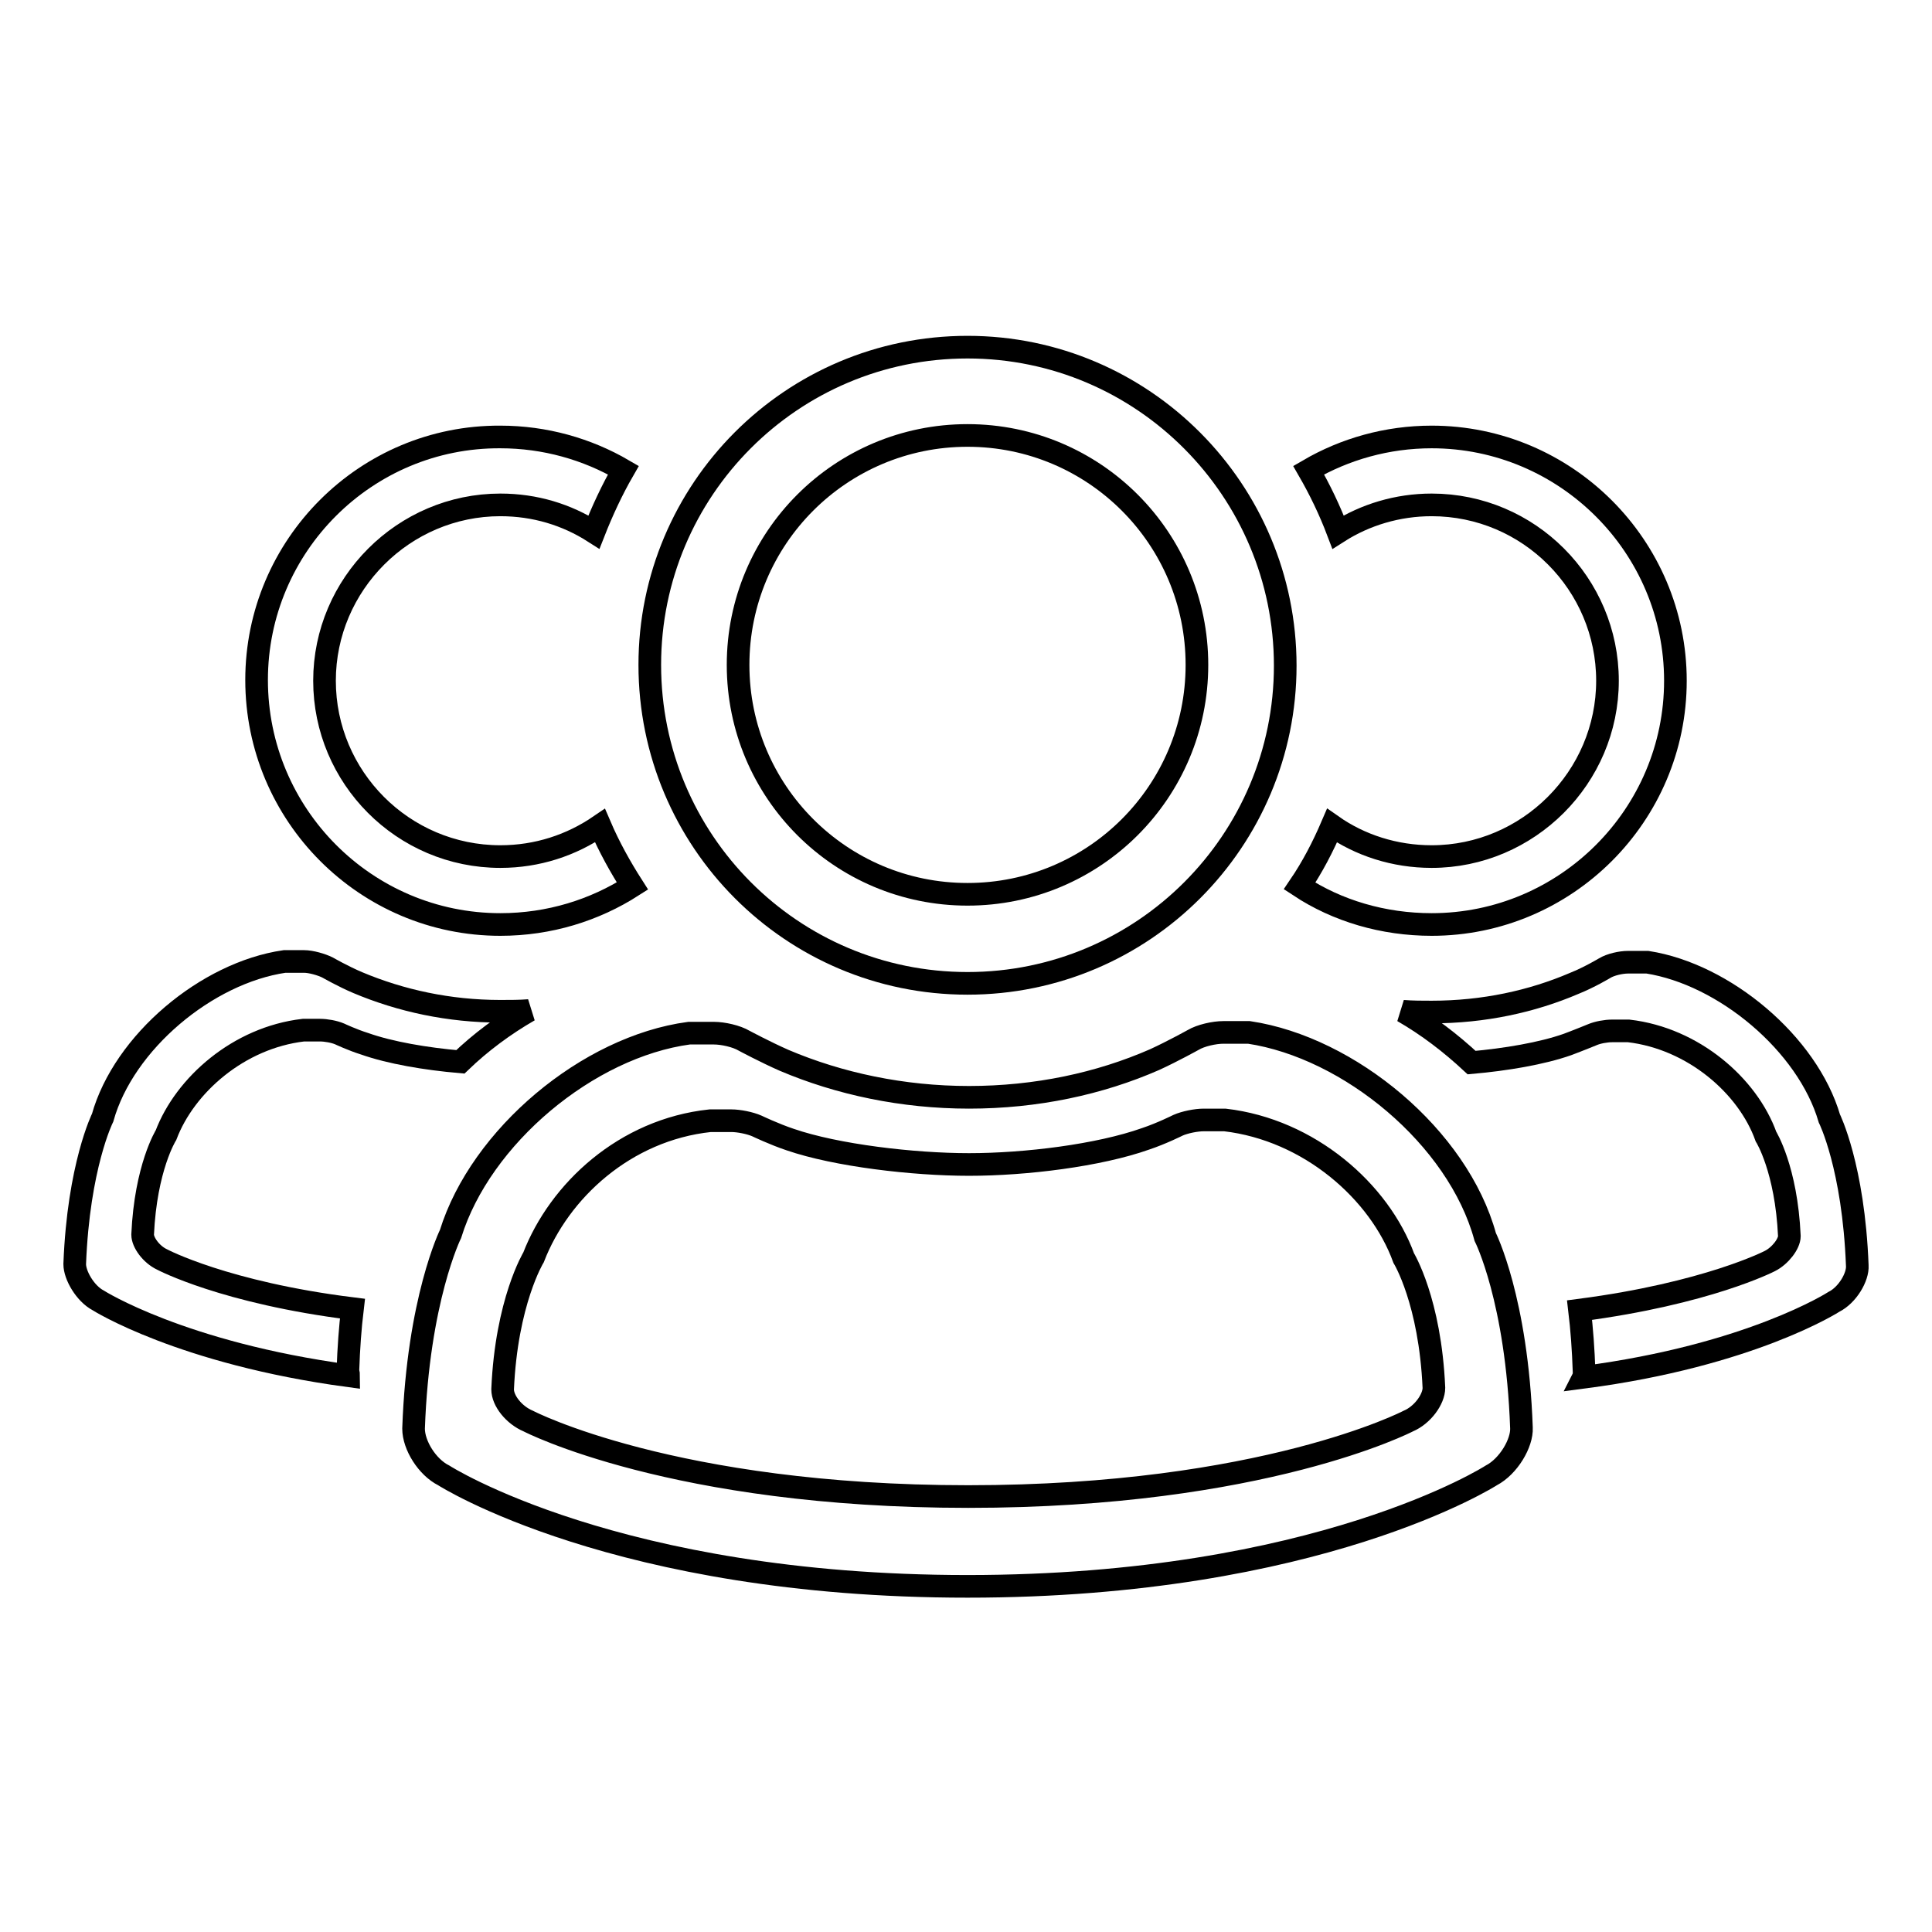
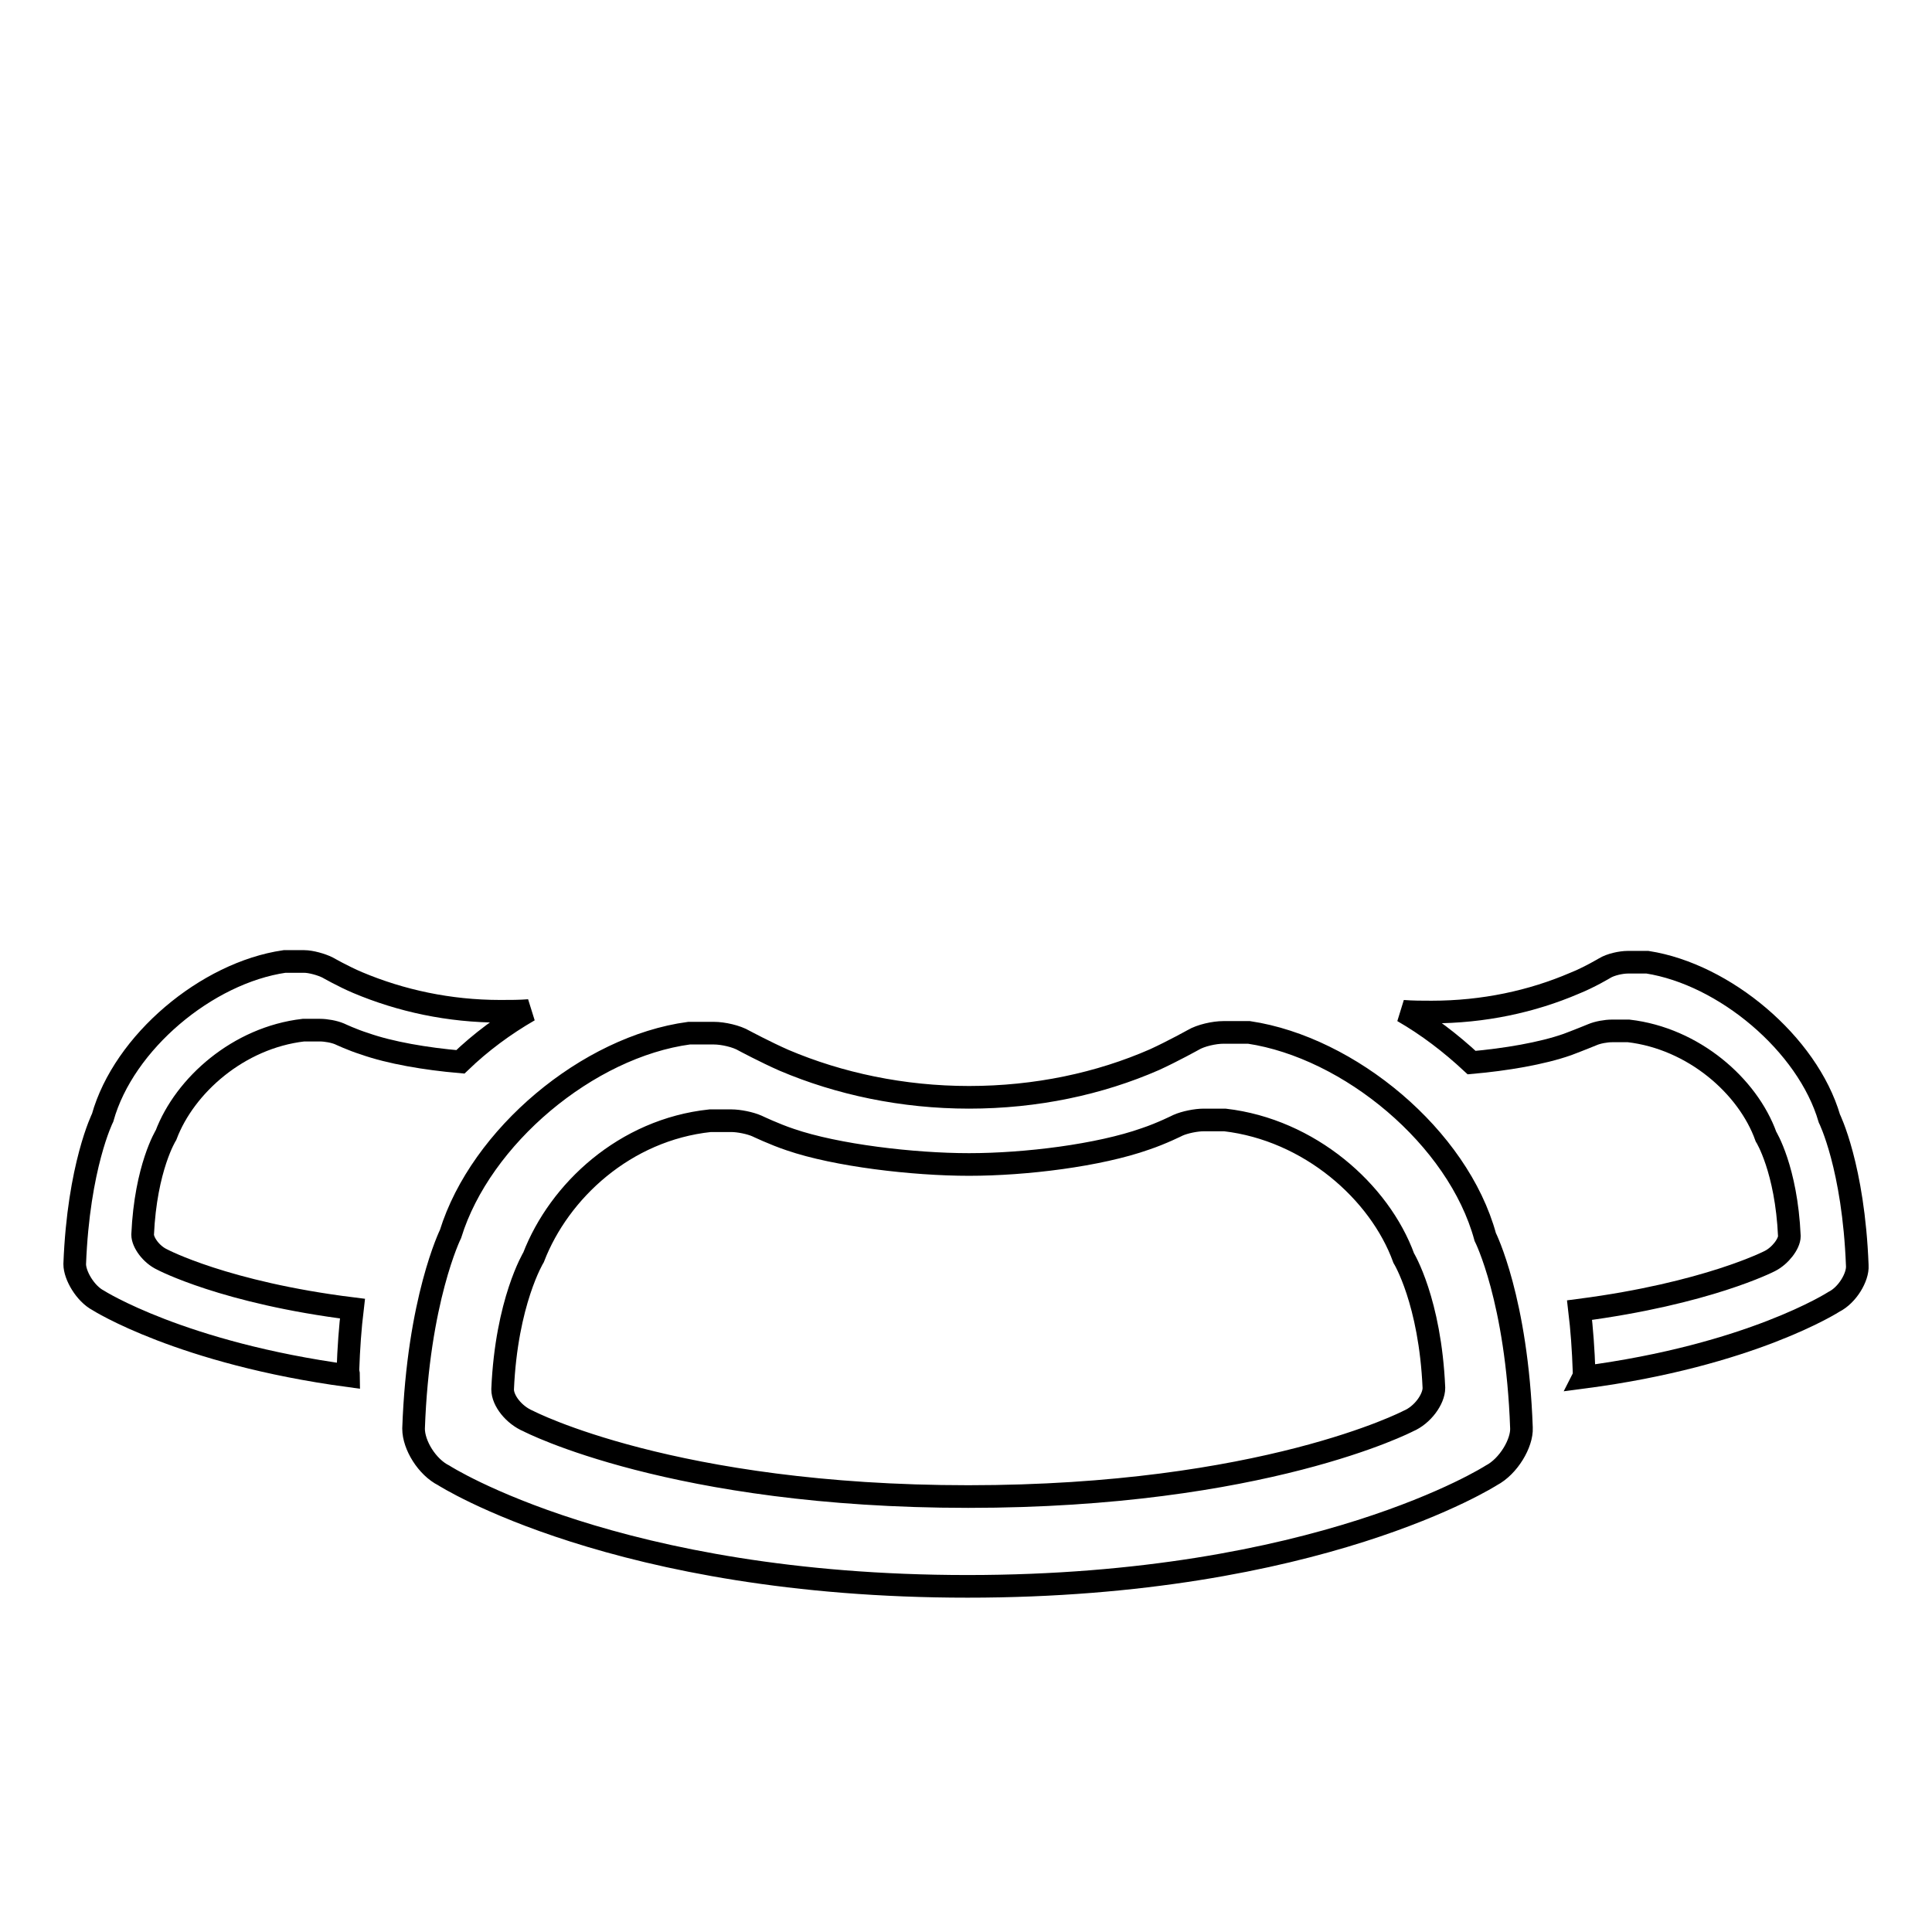
<svg xmlns="http://www.w3.org/2000/svg" version="1.1" x="0px" y="0px" viewBox="0 0 256 256" enable-background="new 0 0 256 256" xml:space="preserve">
  <g>
    <g>
-       <path stroke-width="3" fill-opacity="0" stroke="#000000" d="M189.7,113.5c-4.9,0-9.5-1.5-13.2-4.1c-1.2,2.8-2.6,5.5-4.3,8c5,3.3,11.1,5.1,17.5,5.1c17.8,0,32.3-14.5,32.3-32.3c0-17.8-14.5-32.3-32.3-32.3c-5.9,0-11.5,1.6-16.3,4.4c1.5,2.6,2.8,5.3,3.9,8.2c3.6-2.3,7.9-3.6,12.4-3.6c12.9,0,23.3,10.5,23.3,23.3S202.5,113.5,189.7,113.5z" />
      <path stroke-width="3" fill-opacity="0" stroke="#000000" d="M242.4,148.2c-2.9-9.9-13.9-19.1-24.1-20.7l-2.6,0c-0.9,0-2.3,0.3-3.1,0.8c0,0-2,1.2-4,2c-5.6,2.4-12,3.8-18.9,3.8c-1.3,0-2.5,0-3.8-0.1c3.3,1.9,6.3,4.2,9.1,6.8c4.5-0.4,9.3-1.2,12.7-2.4c1.6-0.6,3.3-1.3,3.3-1.3c0.7-0.3,1.8-0.5,2.6-0.5l2.2,0c8.6,1,15.8,7.3,18.2,14c0,0,2.7,4.3,3.1,13.2c0,1-1.2,2.6-2.6,3.3c0,0-8.3,4.3-25.2,6.5c0.3,2.5,0.5,5.2,0.6,8.2c0,0.2,0,0.5-0.1,0.7c22.2-2.9,33.2-10,33.2-10c1.8-0.9,3.2-3.3,3.1-4.8C245.6,154.6,242.4,148.2,242.4,148.2z" />
-       <path stroke-width="3" fill-opacity="0" stroke="#000000" d="M66.3,122.5c6.5,0,12.5-1.9,17.5-5.1c-1.6-2.5-3.1-5.2-4.3-8c-3.8,2.6-8.3,4.1-13.2,4.1c-12.9,0-23.3-10.5-23.3-23.3s10.5-23.3,23.3-23.3c4.6,0,8.8,1.3,12.4,3.6c1.1-2.8,2.4-5.6,3.9-8.2c-4.8-2.8-10.4-4.4-16.3-4.4C48.5,57.8,34,72.3,34,90.1C34,108,48.5,122.5,66.3,122.5z" />
      <path stroke-width="3" fill-opacity="0" stroke="#000000" d="M40.2,136.5l2.2,0c0.8,0,1.9,0.2,2.6,0.5c0,0,1.7,0.8,3.3,1.3c3.4,1.2,8.1,2,12.7,2.4c2.7-2.6,5.8-4.9,9.1-6.8c-1.2,0.1-2.5,0.1-3.8,0.1c-6.8,0-13.2-1.4-18.9-3.8c-1.9-0.8-4-2-4-2c-0.8-0.4-2.2-0.8-3.1-0.8l-2.6,0c-10.3,1.5-21.3,10.7-24.1,20.7c0,0-3.2,6.4-3.7,19.4c0,1.5,1.4,3.9,3.1,4.8c0,0,11,7,33.2,10c0-0.3-0.1-0.5-0.1-0.7c0.1-3,0.3-5.7,0.6-8.2c-16.9-2.1-25.2-6.5-25.2-6.5c-1.5-0.7-2.6-2.3-2.6-3.3c0.4-8.9,3.1-13.2,3.1-13.2C24.5,143.8,31.6,137.5,40.2,136.5z" />
-       <path stroke-width="3" fill-opacity="0" stroke="#000000" d="M128.2,130.3c23.3,0,42.1-18.9,42.1-42.1S151.5,46,128.2,46c-23.3,0-42.1,18.9-42.1,42.1C86.1,111.4,104.9,130.3,128.2,130.3z M128.2,57.7c16.8,0,30.4,13.6,30.4,30.4c0,16.8-13.6,30.4-30.4,30.4c-16.8,0-30.4-13.6-30.4-30.4C97.8,71.3,111.4,57.7,128.2,57.7z" />
      <path stroke-width="3" fill-opacity="0" stroke="#000000" d="M165.5,136.8l-3.4,0c-1.2,0-3,0.4-4,1c0,0-2.7,1.5-5.1,2.6c-7.3,3.2-15.7,5-24.6,5c-8.8,0-17.2-1.8-24.5-4.9c-2.5-1.1-5.3-2.6-5.3-2.6c-1-0.6-2.8-1-4-1l-3.3,0c-13.4,1.8-27.6,13.7-31.6,26.6c0,0-4.3,8.7-4.9,25.8c0,2.2,1.8,5.1,4,6.2c0,0,22.9,14.7,69.4,14.7c46.5,0,69.4-14.7,69.4-14.7c2.3-1.2,4.1-4.3,4-6.3c-0.6-17-4.8-25.3-4.8-25.3C193.2,150.7,178.8,138.8,165.5,136.8z M186.6,188.3c0,0-19.2,10-58.3,10c-39.1,0-58.3-10-58.3-10c-1.9-0.8-3.4-2.7-3.4-4.2c0.5-11.6,4.1-17.5,4.1-17.5c3.4-8.8,12.1-16.9,23.4-18.1l2.8,0c1,0,2.5,0.3,3.4,0.7c0,0,2.3,1.1,4.4,1.8c6.1,2.1,16.3,3.3,23.7,3.3c7.5,0,17.2-1.2,23.4-3.4c2.1-0.7,4.3-1.8,4.3-1.8c0.9-0.4,2.4-0.7,3.4-0.7l2.8,0c11.2,1.3,20.5,9.5,23.7,18.3c0,0,3.5,5.7,4,17.2C190,185.4,188.5,187.5,186.6,188.3z" />
    </g>
  </g>
</svg>